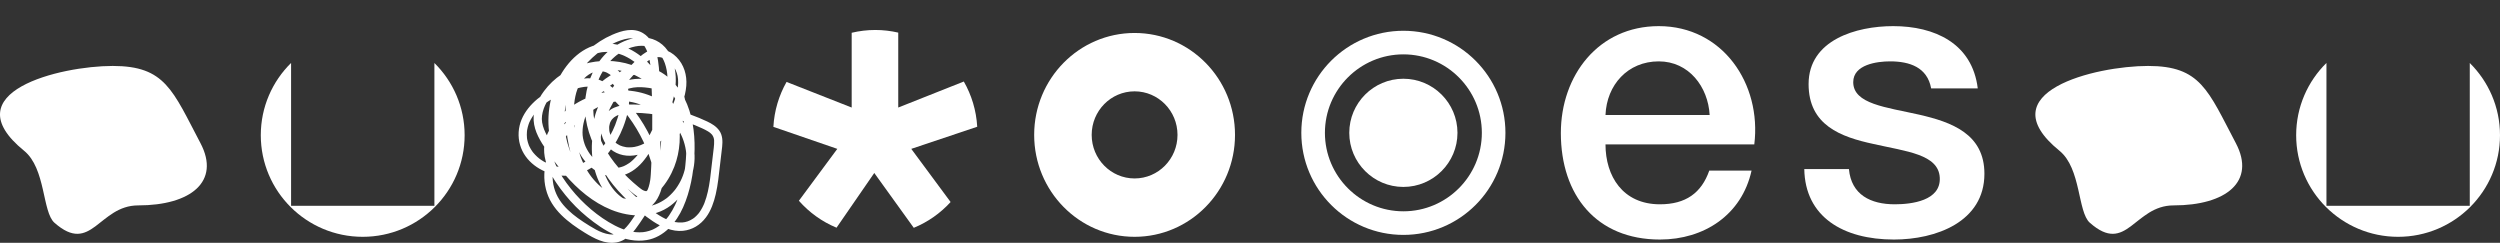
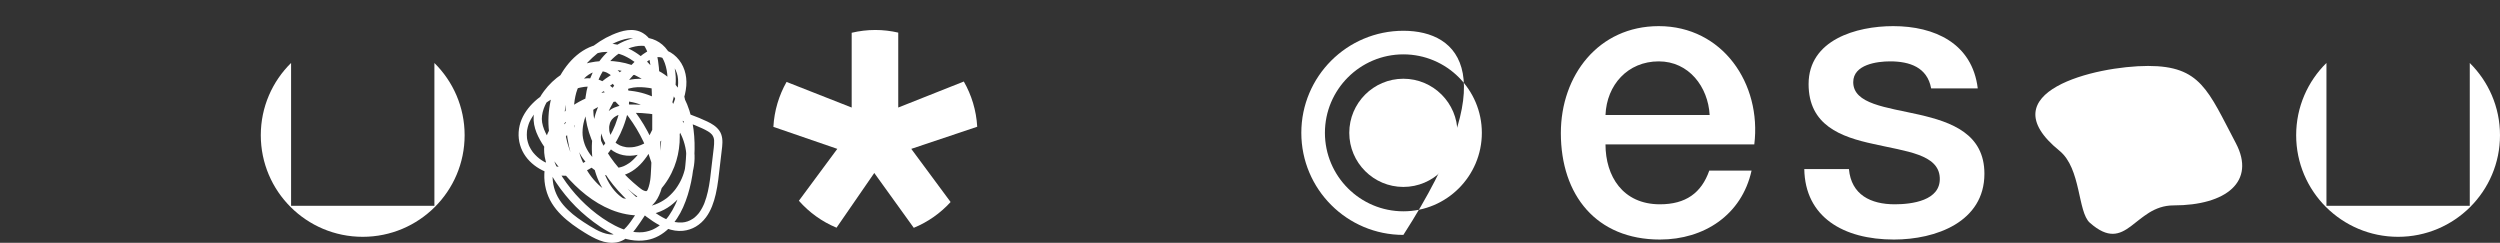
<svg xmlns="http://www.w3.org/2000/svg" width="834" height="81" viewBox="0 0 834 81" fill="none">
  <rect x="0" y="0" width="834" height="81" fill="#333333" stroke="none" />
  <path d="M535.594 48.167C535.594 58.749 541.342 68.154 553.751 68.154C562.372 68.154 567.597 64.366 570.212 56.919H584.318C581.054 71.681 568.513 79.91 553.751 79.91C532.589 79.91 520.7 65.151 520.7 44.378C520.7 25.176 533.241 8.717 553.36 8.717C574.652 8.717 587.716 27.919 585.234 48.167H535.594ZM570.341 38.37C569.819 28.965 563.417 20.473 553.36 20.473C543.04 20.473 535.985 28.311 535.594 38.37H570.341Z" fill="white" />
  <path d="M616.802 56.398C617.585 65.019 624.117 68.154 632.084 68.154C637.704 68.154 647.5 66.978 647.109 59.271C646.715 51.433 635.873 50.52 625.031 48.038C614.058 45.685 603.345 41.768 603.345 28.05C603.345 13.288 619.284 8.717 631.562 8.717C645.41 8.717 657.951 14.465 659.779 29.487H644.234C642.929 22.431 637.05 20.472 630.517 20.472C626.208 20.472 618.238 21.517 618.238 27.396C618.238 34.712 629.212 35.757 640.185 38.239C651.027 40.722 662 44.64 662 57.964C662 74.033 645.802 79.91 631.824 79.91C614.841 79.91 602.171 72.335 601.909 56.398H616.802Z" fill="white" />
-   <path d="M468.169 10.266C449.366 10.266 434.121 25.511 434.121 44.314C434.121 63.117 449.366 78.363 468.169 78.363C486.972 78.363 502.212 63.117 502.212 44.314C502.212 25.511 486.972 10.266 468.169 10.266ZM468.172 70.492C453.735 70.492 441.993 58.751 441.993 44.314C441.993 29.878 453.735 18.136 468.172 18.136C482.603 18.136 494.344 29.878 494.344 44.314C494.344 58.751 482.603 70.492 468.172 70.492Z" fill="white" />
+   <path d="M468.169 10.266C449.366 10.266 434.121 25.511 434.121 44.314C434.121 63.117 449.366 78.363 468.169 78.363C502.212 25.511 486.972 10.266 468.169 10.266ZM468.172 70.492C453.735 70.492 441.993 58.751 441.993 44.314C441.993 29.878 453.735 18.136 468.172 18.136C482.603 18.136 494.344 29.878 494.344 44.314C494.344 58.751 482.603 70.492 468.172 70.492Z" fill="white" />
  <path d="M486.214 44.313C486.214 54.268 478.109 62.361 468.166 62.361C458.212 62.361 450.118 54.268 450.118 44.313C450.118 34.359 458.212 26.266 468.166 26.266C478.109 26.266 486.214 34.359 486.214 44.313Z" fill="white" />
-   <path d="M46.114 68.519C32.962 68.519 30.499 85.196 18.171 74.314C14.062 70.687 15.31 56.203 8.028 50.288C-16.057 30.719 20.066 22 37.601 22C55.138 22 57.572 30.117 66.875 47.753C73.624 60.549 63.65 68.519 46.114 68.519Z" fill="white" />
  <path d="M203.941 24.956C198.559 28.292 193.778 33.429 192.149 39.751C191.358 42.823 191.346 46.113 192.471 49.101C193.593 52.083 195.531 54.666 198.094 56.522C200.572 58.317 203.614 59.171 206.637 58.719C209.675 58.264 212.346 56.37 214.33 54.064C216.379 51.683 217.888 48.898 219.288 46.091C221.019 42.623 222.709 39.102 223.91 35.402C225.073 31.816 225.762 27.961 225.298 24.186C224.877 20.763 223.639 17.171 220.951 14.894C215.594 10.354 207.764 12.839 203.01 17.045C198.609 20.938 196.074 26.669 195.332 32.472C194.522 38.809 196.243 45.198 199.307 50.706C200.93 53.623 202.942 56.324 205.171 58.79C206.273 60.008 207.436 61.171 208.647 62.277C209.912 63.433 211.224 64.635 212.654 65.577C213.968 66.443 215.678 66.902 217.191 66.302C218.399 65.823 219.325 64.884 219.899 63.709C221.07 61.31 221.182 58.375 220.576 55.8C219.005 49.129 215.959 42.744 211.871 37.291C209.796 34.523 207.481 31.895 204.849 29.659C203.426 28.449 201.906 27.4 200.159 26.735C198.288 26.024 196.281 25.984 194.324 26.262C191.08 26.724 187.858 27.936 184.926 29.394C182.264 30.717 179.722 32.416 177.621 34.55C175.62 36.583 173.988 39.103 173.336 41.926C172.677 44.779 172.986 47.756 174.279 50.377C176.749 55.382 182.364 58.319 187.724 58.609C193.777 58.936 199.411 55.416 203.125 50.777C205.143 48.257 206.704 45.446 207.88 42.43C209.2 39.046 210.146 35.26 209.825 31.6C209.517 28.093 208.029 24.849 205.232 22.695C202.523 20.609 199.02 20.441 196 21.91C192.887 23.425 190.778 26.423 189.729 29.689C188.609 33.177 188.581 36.989 188.754 40.618C189.101 47.891 190.862 55.261 195.406 61.049C197.365 63.544 199.848 65.694 202.65 67.153C205.567 68.672 208.971 69.602 212.257 69.143C213.996 68.901 215.657 68.177 216.905 66.9C218.017 65.761 218.732 64.284 219.166 62.756C219.6 61.227 219.769 59.619 219.873 58.036C220.004 56.057 220.08 54.073 220.152 52.091C220.455 43.861 220.431 35.62 220.079 27.393C219.942 24.195 219.859 20.941 219.007 17.837C218.276 15.178 216.924 12.497 214.505 11.05C211.234 9.093 207.422 10.218 204.179 11.624C201.377 12.84 198.799 14.523 196.483 16.529C191.861 20.534 188.384 25.953 186.669 31.872C184.918 37.919 185.172 44.454 187.234 50.389C189.335 56.434 193.134 61.778 198.205 65.61C200.873 67.626 204 69.32 207.324 69.818C209.11 70.085 210.96 70.061 212.682 69.449C214.409 68.835 215.895 67.743 217.137 66.39C219.427 63.895 221.271 60.822 222.629 57.714C223.995 54.59 224.936 51.253 225.001 47.816C225.062 44.531 224.245 41.17 222.419 38.431C220.756 35.937 218.386 33.972 215.684 32.737C212.927 31.477 209.905 30.843 206.878 30.953C203.67 31.07 200.546 32.023 197.705 33.517C191.923 36.556 187.159 41.921 184.307 47.82C182.772 50.996 181.729 54.443 181.591 57.995C181.458 61.442 182.3 64.89 184.109 67.82C185.871 70.675 188.353 72.945 191.017 74.913C192.327 75.881 193.692 76.77 195.075 77.627C196.673 78.616 198.308 79.541 200.066 80.209C201.848 80.888 203.749 81.19 205.638 80.875C207.408 80.581 208.984 79.603 210.274 78.37C211.532 77.168 212.542 75.71 213.526 74.278C214.547 72.793 215.522 71.276 216.45 69.73C220.192 63.498 223.184 56.784 225.348 49.823C226.422 46.371 227.289 42.852 227.939 39.292C228.266 37.499 228.732 35.573 228.579 33.742C228.417 31.808 227.529 30.222 225.928 29.151C224.625 28.279 223.053 27.877 221.551 27.524C219.58 27.061 217.602 26.631 215.588 26.408C212.238 26.036 208.801 26.47 205.87 28.241C201.054 31.151 198.43 36.676 197.774 42.167C197.024 48.445 199.401 54.575 202.985 59.6C204.968 62.379 207.275 64.893 209.753 67.222C212.273 69.591 214.924 71.922 217.81 73.821C220.731 75.742 224.255 77.353 227.817 77.001C230.966 76.691 233.609 75.057 235.505 72.523C237.183 70.281 238.138 67.51 238.769 64.794C239.521 61.558 239.817 58.228 240.207 54.932C240.443 52.931 240.702 50.931 240.913 48.927C241.104 47.115 241.058 45.128 239.968 43.588C238.949 42.15 237.47 41.264 235.915 40.529C234.156 39.697 232.356 38.947 230.527 38.289C226.976 37.013 223.303 36.089 219.576 35.535C217.65 35.249 215.715 35.042 213.77 34.942C212.075 34.855 210.355 34.798 208.664 34.986C207.001 35.17 205.332 35.545 203.89 36.445C202.53 37.294 201.51 38.512 200.93 40.019C199.944 42.586 200.539 45.716 202.054 47.946C203.9 50.664 206.98 52.026 210.201 51.959C213.657 51.888 216.904 50.352 219.449 48.033C222.007 45.702 223.852 42.653 225.384 39.563C227.091 36.118 228.644 32.48 228.948 28.593C229.224 25.068 228.195 21.571 225.692 19.049C223.396 16.736 219.994 15.509 216.869 16.753C215.14 17.442 213.712 18.643 212.384 19.936C211.155 21.133 209.967 22.375 208.825 23.656C206.505 26.261 204.361 29.056 202.569 32.062C199.15 37.8 197.052 44.413 197.487 51.168C197.898 57.55 200.493 64.193 205.721 68.054C208.268 69.935 211.791 71.15 214.896 70.082C218.103 68.98 219.824 65.996 220.711 62.852C221.146 61.312 221.412 59.728 221.7 58.154C222.045 56.268 222.376 54.379 222.66 52.482C223.236 48.649 223.655 44.776 223.578 40.893C223.503 37.091 222.963 33.245 221.684 29.659C220.635 26.718 219.008 24.034 216.947 21.712C213.074 17.348 207.297 14.078 201.364 14.563C194.547 15.122 189.315 20.405 186.304 26.308C183.15 32.491 182.16 39.733 183.586 46.547C184.898 52.817 188.396 58.616 193.177 62.783C195.665 64.953 198.459 66.688 201.51 67.912C205.023 69.322 208.988 69.862 212.618 68.568C218.419 66.5 222.726 61.314 224.941 55.638C226.949 50.489 227.27 44.67 226.07 39.285C224.876 33.933 222.02 28.879 217.73 25.48C213.428 22.073 208.061 20.37 202.626 20.317C197.295 20.266 191.858 21.773 187.396 24.763C185.118 26.29 183.129 28.171 181.486 30.383C179.426 33.157 177.794 36.646 178.025 40.198C178.27 43.952 180.318 47.171 182.362 50.183C184.243 52.954 186.241 55.653 188.422 58.188C192.708 63.172 197.819 67.523 203.923 69.991C210.301 72.57 218.06 72.877 223.78 68.542C228.571 64.912 231.51 59.061 231.708 53.001C231.909 46.81 228.946 40.829 224.503 36.702C219.685 32.226 213.325 29.945 206.81 30.156C199.969 30.378 193.127 33.083 187.939 37.616C185.437 39.801 183.325 42.543 182.21 45.721C180.985 49.213 181.457 52.822 182.898 56.161C184.303 59.413 186.441 62.391 188.653 65.121C190.806 67.778 193.227 70.211 195.866 72.369C201.345 76.852 208.404 81.329 215.753 80.084C221.53 79.105 225.597 74.31 227.895 69.137C230.281 63.765 231.341 57.825 231.645 51.967C231.945 46.205 231.417 40.178 229.225 34.806C227.095 29.588 223.217 24.718 217.803 22.842C213.216 21.253 207.01 21.932 204.563 26.743C204.221 27.415 204.392 28.263 205.058 28.659C205.676 29.026 206.603 28.831 206.946 28.157C207.075 27.903 207.214 27.656 207.372 27.42C207.415 27.355 207.62 27.079 207.541 27.177C207.434 27.312 207.591 27.121 207.618 27.091C207.669 27.033 207.719 26.973 207.771 26.916C207.954 26.716 208.149 26.533 208.352 26.354C208.603 26.133 208.281 26.387 208.477 26.252C208.619 26.154 208.758 26.054 208.905 25.963C209.133 25.82 209.368 25.69 209.611 25.573C209.676 25.54 210.036 25.392 209.758 25.501C209.903 25.443 210.049 25.387 210.197 25.336C210.743 25.149 211.306 25.018 211.876 24.931C212.038 24.907 211.829 24.938 211.81 24.94C211.891 24.931 211.972 24.922 212.052 24.914C212.195 24.9 212.338 24.889 212.48 24.881C212.79 24.862 213.099 24.857 213.409 24.863C213.701 24.869 213.993 24.885 214.285 24.912C214.431 24.925 214.577 24.942 214.723 24.959C214.943 24.986 214.513 24.925 214.732 24.962C214.836 24.98 214.94 24.995 215.044 25.014C215.648 25.122 216.245 25.272 216.829 25.462C217.11 25.554 217.387 25.656 217.662 25.764C217.721 25.787 217.779 25.811 217.837 25.836C217.785 25.814 217.611 25.731 217.854 25.846C218.005 25.917 218.158 25.986 218.307 26.062C218.859 26.338 219.384 26.661 219.893 27.011C220.15 27.187 220.402 27.371 220.651 27.56C220.777 27.655 220.657 27.562 220.634 27.544C220.704 27.599 220.772 27.655 220.841 27.71C220.977 27.821 221.112 27.935 221.245 28.049C222.215 28.886 223.095 29.825 223.883 30.839C223.981 30.964 223.88 30.834 223.864 30.813C223.916 30.882 223.967 30.952 224.019 31.022C224.108 31.144 224.195 31.267 224.282 31.392C224.468 31.658 224.647 31.929 224.821 32.205C225.157 32.738 225.471 33.287 225.762 33.848C226.055 34.414 226.325 34.992 226.575 35.578C226.482 35.361 226.639 35.737 226.663 35.797C226.721 35.941 226.777 36.086 226.832 36.232C226.958 36.566 227.078 36.903 227.192 37.241C227.61 38.489 227.943 39.766 228.205 41.056C228.338 41.712 228.453 42.373 228.55 43.036C228.574 43.197 228.597 43.358 228.619 43.52C228.586 43.273 228.641 43.706 228.649 43.772C228.69 44.12 228.727 44.469 228.76 44.819C229.018 47.569 229.015 50.343 228.816 53.098C228.766 53.777 228.705 54.456 228.632 55.133C228.597 55.458 228.56 55.783 228.519 56.107C228.508 56.2 228.496 56.292 228.484 56.384C228.492 56.322 228.518 56.14 228.478 56.426C228.453 56.609 228.427 56.793 228.401 56.976C228.209 58.289 227.976 59.596 227.686 60.89C227.39 62.21 227.037 63.516 226.618 64.801C226.4 65.466 226.165 66.125 225.909 66.776C225.849 66.927 225.789 67.078 225.727 67.228C225.666 67.378 225.721 67.242 225.733 67.215C225.696 67.3 225.66 67.385 225.624 67.47C225.486 67.787 225.343 68.101 225.195 68.413C224.634 69.593 223.992 70.737 223.249 71.81C223.162 71.937 223.073 72.063 222.982 72.187C222.931 72.258 222.878 72.329 222.826 72.399C222.842 72.378 222.94 72.251 222.844 72.377C222.644 72.635 222.439 72.887 222.226 73.133C221.806 73.62 221.36 74.083 220.886 74.515C220.667 74.715 220.441 74.906 220.212 75.093C220.202 75.101 220.037 75.229 220.153 75.14C220.28 75.043 220.069 75.202 220.041 75.222C219.905 75.321 219.768 75.42 219.629 75.515C219.124 75.861 218.596 76.171 218.048 76.44C217.915 76.506 217.78 76.567 217.644 76.629C217.444 76.721 217.827 76.557 217.621 76.639C217.562 76.663 217.503 76.687 217.443 76.711C217.141 76.829 216.836 76.935 216.526 77.029C215.86 77.231 215.156 77.386 214.534 77.448C211.263 77.77 208.067 76.758 205.147 75.256C202.291 73.787 199.586 71.894 197.183 69.862C194.726 67.784 192.467 65.465 190.449 62.948C188.501 60.52 186.538 57.706 185.281 54.747C184.055 51.859 183.895 49 185.002 46.109C185.089 45.883 185.045 45.985 185.123 45.811C185.196 45.648 185.27 45.486 185.348 45.326C185.516 44.981 185.696 44.642 185.889 44.311C186.221 43.738 186.708 43.013 187.023 42.605C187.97 41.383 189.069 40.281 190.247 39.29C194.829 35.44 201.085 33.088 207.052 32.95C210.111 32.88 212.968 33.325 215.863 34.451C216.02 34.512 216.176 34.575 216.331 34.639C216.553 34.731 216.18 34.572 216.399 34.668C216.465 34.697 216.531 34.726 216.597 34.756C216.926 34.904 217.251 35.06 217.573 35.224C218.195 35.54 218.803 35.886 219.394 36.258C220.658 37.055 221.541 37.737 222.605 38.731C224.675 40.667 226.2 42.718 227.401 45.348C227.565 45.707 227.611 45.818 227.71 46.073C227.841 46.408 227.963 46.747 228.075 47.089C228.292 47.752 228.475 48.427 228.619 49.111C228.689 49.442 228.75 49.776 228.802 50.11C228.817 50.204 228.831 50.298 228.844 50.392C228.84 50.363 228.819 50.198 228.838 50.365C228.86 50.549 228.879 50.733 228.894 50.918C228.953 51.61 228.971 52.306 228.948 53.001C228.867 55.477 228.159 58.169 227.038 60.377C226.735 60.974 226.401 61.555 226.038 62.116C225.864 62.387 225.682 62.652 225.494 62.913C225.457 62.964 225.22 63.281 225.339 63.126C225.228 63.271 225.113 63.414 224.997 63.555C224.577 64.066 224.129 64.554 223.654 65.014C223.426 65.235 223.192 65.45 222.952 65.658C222.832 65.762 222.711 65.864 222.588 65.965C222.518 66.022 222.448 66.08 222.377 66.135C222.492 66.045 222.394 66.121 222.333 66.165C219.922 67.928 217.452 68.878 214.419 69.064C211.093 69.267 207.818 68.559 204.728 67.32C204.166 67.094 203.543 66.811 202.89 66.485C202.227 66.155 201.577 65.8 200.939 65.422C199.678 64.677 198.368 63.777 197.27 62.921C194.956 61.12 192.721 58.894 190.737 56.628C188.704 54.306 186.984 52.021 185.235 49.486C183.406 46.835 181.402 44.072 180.856 40.849C180.602 39.356 180.854 37.771 181.381 36.266C181.869 34.869 182.661 33.501 183.533 32.26C183.619 32.139 183.706 32.019 183.793 31.899C183.814 31.87 183.973 31.658 183.876 31.786C183.787 31.903 183.915 31.736 183.922 31.726C184.119 31.478 184.317 31.231 184.522 30.991C184.918 30.527 185.333 30.08 185.766 29.653C186.213 29.211 186.679 28.789 187.161 28.388C187.273 28.295 187.387 28.203 187.501 28.111C187.624 28.012 187.487 28.12 187.468 28.135C187.534 28.084 187.6 28.033 187.667 27.983C187.916 27.793 188.17 27.608 188.427 27.429C189.44 26.722 190.508 26.097 191.616 25.555C191.879 25.426 192.145 25.301 192.413 25.182C192.484 25.15 192.758 25.033 192.545 25.122C192.719 25.049 192.894 24.978 193.069 24.908C193.636 24.683 194.21 24.479 194.79 24.295C195.954 23.927 197.143 23.64 198.345 23.437C198.491 23.412 198.636 23.389 198.781 23.367C198.863 23.355 199.24 23.304 198.978 23.337C199.311 23.295 199.646 23.257 199.981 23.227C200.588 23.171 201.198 23.136 201.807 23.123C203.023 23.097 204.241 23.154 205.449 23.301C205.532 23.311 205.906 23.364 205.642 23.325C205.787 23.346 205.932 23.368 206.076 23.391C206.386 23.441 206.694 23.497 207.001 23.559C207.615 23.683 208.224 23.83 208.826 24.001C209.407 24.166 209.982 24.354 210.548 24.564C210.822 24.666 211.092 24.774 211.362 24.884C211.51 24.945 211.342 24.874 211.32 24.865C211.397 24.898 211.473 24.932 211.549 24.966C211.701 25.034 211.853 25.103 212.003 25.174C213.098 25.693 214.152 26.302 215.145 27C215.386 27.17 215.623 27.345 215.858 27.524C216.072 27.686 215.922 27.575 215.878 27.539C215.927 27.579 215.977 27.619 216.026 27.659C216.173 27.78 216.32 27.902 216.465 28.026C216.939 28.434 217.393 28.864 217.829 29.313C218.261 29.76 218.674 30.227 219.066 30.711C219.16 30.827 219.253 30.945 219.345 31.063C219.443 31.188 219.34 31.055 219.325 31.034C219.376 31.103 219.427 31.172 219.478 31.241C219.668 31.499 219.852 31.762 220.031 32.029C220.734 33.078 221.348 34.188 221.873 35.339C221.935 35.476 221.996 35.614 222.056 35.752C222.082 35.811 222.107 35.87 222.132 35.929C222.11 35.876 222.04 35.698 222.141 35.953C222.261 36.252 222.378 36.553 222.488 36.857C222.701 37.446 222.892 38.042 223.061 38.645C223.23 39.249 223.378 39.86 223.504 40.474C223.565 40.772 223.621 41.071 223.672 41.37C223.698 41.52 223.722 41.669 223.745 41.82C223.755 41.887 223.822 42.37 223.786 42.093C223.951 43.365 224.024 44.65 224.009 45.933C224.002 46.563 223.973 47.194 223.922 47.823C223.898 48.126 223.868 48.429 223.834 48.731C223.824 48.818 223.813 48.904 223.803 48.99C223.801 49.007 223.772 49.221 223.794 49.062C223.817 48.889 223.78 49.16 223.774 49.199C223.761 49.284 223.748 49.37 223.735 49.456C223.539 50.718 223.253 51.966 222.876 53.185C222.691 53.782 222.485 54.372 222.256 54.953C222.23 55.021 222.078 55.392 222.177 55.156C222.119 55.295 222.059 55.432 221.998 55.57C221.868 55.864 221.732 56.156 221.589 56.445C221.041 57.56 220.404 58.632 219.681 59.641C219.581 59.78 219.48 59.918 219.377 60.055C219.511 59.878 219.322 60.124 219.279 60.179C219.066 60.448 218.847 60.713 218.621 60.971C218.21 61.442 217.778 61.895 217.327 62.327C216.217 63.389 215.079 64.262 213.726 65.017C212.427 65.742 210.976 66.294 209.471 66.452C207.767 66.632 206.123 66.426 204.483 65.973C201.565 65.168 198.836 63.68 196.416 61.856C195.985 61.531 195.42 61.065 194.904 60.605C194.345 60.108 193.805 59.588 193.286 59.047C192.784 58.525 192.301 57.984 191.839 57.425C191.354 56.839 191.091 56.496 190.644 55.858C189.811 54.67 189.065 53.418 188.418 52.115C187.755 50.778 187.311 49.668 186.86 48.19C185.038 42.228 185.382 35.831 187.658 29.991C188.175 28.666 188.923 27.179 189.72 25.873C190.54 24.53 191.34 23.434 192.384 22.289C194.371 20.109 196.734 18.404 199.544 17.681C199.85 17.602 200.159 17.535 200.47 17.479C200.558 17.463 200.647 17.449 200.735 17.434C200.746 17.432 200.965 17.399 200.817 17.42C200.655 17.443 200.93 17.407 200.966 17.403C201.054 17.393 201.143 17.384 201.232 17.376C201.872 17.317 202.516 17.304 203.158 17.337C203.468 17.353 203.777 17.382 204.085 17.415C204.364 17.444 204.174 17.425 204.114 17.416C204.202 17.429 204.29 17.442 204.378 17.457C204.553 17.485 204.728 17.517 204.903 17.552C205.54 17.679 206.168 17.847 206.785 18.051C207.085 18.15 207.383 18.258 207.678 18.374C207.733 18.396 208.124 18.556 207.916 18.467C208.084 18.539 208.25 18.615 208.416 18.693C209.021 18.977 209.611 19.294 210.184 19.64C210.764 19.991 211.326 20.37 211.871 20.776C212.213 21.032 212.185 21.01 212.536 21.303C212.81 21.531 213.078 21.766 213.34 22.007C213.849 22.475 214.338 22.966 214.804 23.479C215.03 23.727 215.25 23.979 215.465 24.237C215.572 24.366 215.678 24.496 215.783 24.627C215.843 24.702 215.902 24.778 215.961 24.853C215.993 24.893 216.095 25.028 216.007 24.913C216.854 26.039 217.598 27.247 218.221 28.514C218.368 28.813 218.507 29.114 218.64 29.419C218.669 29.484 218.697 29.549 218.725 29.615C218.7 29.558 218.645 29.412 218.748 29.675C218.817 29.851 218.886 30.026 218.951 30.204C219.246 31.006 219.499 31.824 219.72 32.65C220.168 34.321 220.473 36.025 220.637 37.715C221.326 44.819 220.064 51.906 218.772 58.859C218.506 60.287 218.216 61.717 217.744 63.092C217.366 64.193 216.747 65.412 215.928 66.237C215.814 66.352 215.696 66.462 215.574 66.567C215.522 66.613 215.47 66.659 215.415 66.702C215.569 66.579 215.384 66.721 215.361 66.736C215.058 66.937 214.757 67.126 214.428 67.281C214.213 67.382 214.584 67.225 214.362 67.308C214.296 67.333 214.23 67.359 214.162 67.382C214.007 67.435 213.848 67.482 213.689 67.523C213.529 67.563 213.369 67.596 213.208 67.625C213.17 67.632 212.939 67.654 213.157 67.633C213.063 67.642 212.97 67.651 212.876 67.657C212.546 67.677 212.215 67.674 211.885 67.649C211.79 67.642 211.695 67.633 211.6 67.623C211.663 67.63 211.826 67.663 211.539 67.614C211.349 67.58 211.158 67.544 210.969 67.499C210.292 67.341 209.623 67.098 209.131 66.86C206.552 65.611 204.659 63.53 203.221 61.117C202.856 60.503 202.522 59.869 202.221 59.22C201.934 58.602 201.754 58.154 201.5 57.419C201.029 56.049 200.685 54.634 200.461 53.201C200.452 53.139 200.383 52.658 200.405 52.825C200.385 52.676 200.368 52.525 200.351 52.375C200.307 51.974 200.273 51.571 200.246 51.168C200.199 50.435 200.181 49.701 200.192 48.967C200.202 48.232 200.242 47.498 200.309 46.766C200.326 46.59 200.344 46.413 200.363 46.237C200.37 46.179 200.419 45.76 200.397 45.931C200.446 45.555 200.506 45.18 200.572 44.807C201.115 41.723 202.152 38.81 203.521 36.083C204.946 33.243 206.743 30.532 208.679 28.116C210.696 25.598 212.9 23.13 215.317 21C215.888 20.496 216.431 20.085 217.12 19.704C217.456 19.517 217.654 19.423 217.988 19.311C218.163 19.252 218.341 19.199 218.52 19.156C218.612 19.134 218.704 19.117 218.797 19.097C218.88 19.078 218.996 19.064 218.844 19.083C219.162 19.044 219.485 19.036 219.805 19.052C219.871 19.056 220.251 19.093 220.163 19.081C220.003 19.057 220.282 19.104 220.316 19.111C220.427 19.133 220.538 19.157 220.648 19.185C220.958 19.263 221.264 19.363 221.559 19.486C221.376 19.41 221.684 19.548 221.735 19.573C221.922 19.667 222.106 19.768 222.286 19.876C223.333 20.506 224.279 21.481 224.926 22.526C225.665 23.72 226.083 24.956 226.196 26.436C226.457 29.855 225.3 33.194 223.893 36.278C222.575 39.165 221.051 42.132 219.029 44.474C217.018 46.803 214.634 48.452 211.652 49.016C211.232 49.095 211.232 49.095 210.807 49.128C210.429 49.158 210.05 49.167 209.672 49.156C209.496 49.15 209.32 49.14 209.145 49.126C209.046 49.117 208.945 49.107 208.846 49.095C208.879 49.099 209.003 49.119 208.841 49.094C208.47 49.036 208.104 48.954 207.744 48.849C207.026 48.64 206.598 48.454 205.949 48.031C205.829 47.952 205.712 47.868 205.596 47.783C205.469 47.688 205.615 47.796 205.633 47.811C205.569 47.758 205.506 47.705 205.445 47.65C205.213 47.444 204.995 47.223 204.791 46.989C204.695 46.88 204.602 46.769 204.514 46.653C204.663 46.849 204.443 46.542 204.402 46.481C204.228 46.221 204.07 45.95 203.927 45.672C203.86 45.542 203.8 45.409 203.738 45.277C203.644 45.079 203.81 45.469 203.731 45.265C203.708 45.207 203.685 45.148 203.664 45.09C203.556 44.797 203.465 44.499 203.391 44.196C203.356 44.055 203.325 43.913 203.298 43.771C203.283 43.69 203.27 43.609 203.256 43.527C203.26 43.547 203.282 43.76 203.264 43.594C203.23 43.29 203.211 42.985 203.214 42.678C203.215 42.517 203.222 42.355 203.234 42.194C203.243 42.084 203.279 41.836 203.239 42.087C203.29 41.772 203.357 41.461 203.453 41.156C203.471 41.096 203.598 40.738 203.545 40.876C203.492 41.011 203.649 40.655 203.672 40.609C203.735 40.485 203.803 40.363 203.876 40.244C203.907 40.193 203.939 40.142 203.972 40.092C203.99 40.064 204.18 39.798 204.074 39.938C203.981 40.062 204.105 39.902 204.117 39.889C204.172 39.828 204.223 39.764 204.278 39.704C204.39 39.582 204.508 39.465 204.629 39.353C204.669 39.317 204.996 39.047 204.86 39.15C205.015 39.033 205.179 38.926 205.344 38.825C205.49 38.736 205.638 38.654 205.789 38.577C205.84 38.551 206.201 38.382 206.057 38.443C206.396 38.299 206.751 38.188 207.106 38.091C207.444 37.999 207.786 37.925 208.13 37.864C208.188 37.854 208.594 37.793 208.438 37.813C208.638 37.787 208.841 37.767 209.043 37.749C212.332 37.459 215.785 37.771 219.023 38.263C222.538 38.797 226.004 39.66 229.363 40.837C231.002 41.411 232.615 42.059 234.191 42.792C234.886 43.115 235.58 43.446 236.232 43.853C236.384 43.948 236.533 44.046 236.679 44.15C236.864 44.281 236.805 44.23 236.939 44.35C237.07 44.467 237.199 44.585 237.322 44.711C237.374 44.765 237.423 44.822 237.475 44.875C237.775 45.188 237.44 44.804 237.585 45.002C237.986 45.549 238.205 46.227 238.23 46.803C238.266 47.659 238.205 48.5 238.107 49.35C237.888 51.244 237.659 53.137 237.435 55.031C237.323 55.982 237.211 56.934 237.098 57.886C237.048 58.312 236.998 58.739 236.947 59.166C236.928 59.32 236.909 59.475 236.889 59.629C236.878 59.718 236.867 59.806 236.855 59.895C236.875 59.745 236.866 59.816 236.851 59.923C236.663 61.263 236.44 62.597 236.14 63.915C235.846 65.201 235.483 66.474 235.005 67.703C234.981 67.762 234.829 68.136 234.919 67.923C234.859 68.065 234.797 68.206 234.733 68.346C234.598 68.644 234.456 68.938 234.304 69.226C234.008 69.791 233.678 70.339 233.308 70.857C233.272 70.908 233.234 70.959 233.198 71.009C233.07 71.186 233.322 70.855 233.186 71.024C233.095 71.137 233.005 71.25 232.911 71.361C232.71 71.596 232.5 71.822 232.28 72.038C232.075 72.24 231.861 72.43 231.641 72.614C231.52 72.715 231.661 72.6 231.679 72.586C231.614 72.636 231.548 72.685 231.482 72.733C231.349 72.83 231.213 72.924 231.074 73.013C229.974 73.723 228.868 74.129 227.578 74.221C224.469 74.446 221.532 72.975 218.913 71.209C216.299 69.447 213.897 67.312 211.586 65.13C209.354 63.023 207.145 60.665 205.414 58.251C203.619 55.745 202.155 53.055 201.267 50.192C201.054 49.506 200.867 48.81 200.723 48.106C200.662 47.809 200.609 47.512 200.563 47.213C200.55 47.132 200.5 46.735 200.532 47.005C200.512 46.833 200.492 46.66 200.476 46.487C200.353 45.204 200.359 43.908 200.484 42.625C200.499 42.472 200.517 42.32 200.533 42.167C200.535 42.152 200.563 41.937 200.542 42.093C200.519 42.264 200.557 41.992 200.563 41.953C200.612 41.629 200.667 41.306 200.73 40.983C200.853 40.363 201.003 39.748 201.183 39.142C201.361 38.539 201.57 37.948 201.801 37.364C201.817 37.322 201.906 37.118 201.81 37.341C201.835 37.282 201.86 37.223 201.887 37.164C201.948 37.027 202.009 36.891 202.072 36.755C202.216 36.446 202.369 36.141 202.531 35.841C202.821 35.302 203.139 34.779 203.484 34.275C203.567 34.154 203.651 34.035 203.737 33.916C203.774 33.866 203.811 33.815 203.848 33.765C203.977 33.59 203.725 33.92 203.86 33.751C204.053 33.508 204.25 33.267 204.456 33.035C204.851 32.589 205.273 32.168 205.72 31.776C205.828 31.682 205.938 31.592 206.047 31.499C206.084 31.468 206.252 31.335 206.054 31.489C206.103 31.451 206.151 31.415 206.2 31.378C206.446 31.196 206.695 31.019 206.952 30.853C207.468 30.52 208.008 30.234 208.565 29.976C208.803 29.865 208.445 30.016 208.691 29.924C208.846 29.866 208.999 29.804 209.156 29.749C209.452 29.644 209.752 29.552 210.056 29.471C211.708 29.033 213.425 29.007 215.118 29.161C216.918 29.325 218.691 29.729 220.449 30.139C221.17 30.306 221.892 30.473 222.6 30.692C222.921 30.792 223.241 30.902 223.553 31.03C223.701 31.091 223.581 31.043 223.552 31.03C223.638 31.069 223.724 31.109 223.809 31.151C223.976 31.234 224.141 31.323 224.301 31.42C224.439 31.503 224.574 31.592 224.705 31.687C224.833 31.78 224.72 31.697 224.697 31.678C224.767 31.736 224.835 31.797 224.902 31.859C225.018 31.968 225.127 32.084 225.232 32.204C225.335 32.322 225.247 32.216 225.229 32.19C225.298 32.283 225.36 32.383 225.419 32.482C225.778 33.088 225.85 33.695 225.842 34.429C225.824 36.036 225.446 37.688 225.133 39.321C224.491 42.675 223.655 45.99 222.636 49.246C220.618 55.688 217.89 61.828 214.469 67.642C213.598 69.121 212.685 70.574 211.731 71.999C210.842 73.326 210.02 74.564 208.988 75.704C207.991 76.805 206.934 77.665 205.567 78.032C204.083 78.431 202.548 78.141 201.047 77.6C199.507 77.045 198.066 76.193 196.667 75.331C195.35 74.52 194.048 73.68 192.792 72.774C190.518 71.132 188.176 69.032 186.656 66.666C185 64.09 184.264 61.288 184.343 58.237C184.419 55.268 185.304 52.159 186.582 49.459C187.923 46.623 189.642 44.094 191.668 41.842C193.711 39.57 195.865 37.744 198.493 36.264C199.821 35.517 200.919 35.027 202.351 34.574C203.076 34.345 203.814 34.154 204.56 34.01C204.718 33.979 204.877 33.95 205.037 33.924C205.102 33.913 205.512 33.855 205.287 33.884C205.631 33.84 205.977 33.806 206.323 33.783C206.994 33.737 207.667 33.73 208.339 33.76C208.664 33.774 208.988 33.798 209.312 33.829C209.473 33.845 209.635 33.864 209.796 33.884C210.031 33.913 209.61 33.855 209.844 33.891C209.936 33.904 210.027 33.918 210.119 33.934C211.467 34.155 212.786 34.53 214.051 35.048C214.053 35.049 214.262 35.139 214.141 35.086C214.005 35.026 214.264 35.143 214.291 35.155C214.438 35.222 214.583 35.291 214.727 35.362C215.036 35.514 215.34 35.675 215.638 35.846C216.213 36.175 216.763 36.543 217.295 36.939C217.321 36.957 217.501 37.1 217.34 36.971C217.393 37.014 217.446 37.057 217.499 37.1C217.622 37.201 217.743 37.304 217.863 37.41C218.119 37.635 218.368 37.869 218.607 38.112C218.831 38.339 219.048 38.574 219.256 38.816C219.36 38.937 219.46 39.061 219.562 39.185C219.736 39.396 219.636 39.276 219.599 39.227C219.654 39.299 219.708 39.374 219.762 39.448C221.465 41.812 222.225 44.53 222.244 47.351C222.255 48.955 222.093 50.216 221.746 51.731C221.418 53.168 220.901 54.755 220.376 56.001C219.179 58.842 217.523 61.692 215.57 63.975C214.584 65.128 213.428 66.191 212.1 66.692C210.732 67.209 209.246 67.313 207.894 67.092C204.841 66.592 202.134 65.098 199.656 63.236C199.231 62.916 198.68 62.465 198.163 62.007C197.628 61.533 197.111 61.038 196.612 60.526C196.112 60.014 195.631 59.483 195.169 58.935C194.66 58.331 194.341 57.923 193.926 57.345C193.087 56.179 192.329 54.953 191.657 53.68C190.958 52.355 190.469 51.251 189.994 49.925C189.5 48.546 189.102 47.131 188.807 45.695C188.738 45.354 188.674 45.012 188.616 44.669C188.587 44.498 188.559 44.326 188.533 44.154C188.522 44.082 188.456 43.598 188.48 43.788C188.389 43.074 188.326 42.356 188.288 41.636C188.212 40.174 188.247 38.705 188.398 37.248C188.416 37.078 188.436 36.909 188.456 36.74C188.476 36.574 188.458 36.718 188.454 36.75C188.466 36.653 188.48 36.557 188.494 36.461C188.547 36.099 188.607 35.739 188.674 35.381C188.803 34.688 188.957 34 189.136 33.319C189.873 30.517 190.869 28.196 192.37 25.704C193.833 23.272 195.458 21.262 197.574 19.285C198.085 18.806 198.613 18.346 199.155 17.905C199.423 17.687 199.461 17.657 199.788 17.411C200.076 17.195 200.369 16.983 200.666 16.777C201.832 15.967 203.056 15.243 204.328 14.617C204.63 14.468 204.934 14.325 205.241 14.188C205.587 14.033 205.615 14.022 206.042 13.854C206.809 13.551 207.59 13.278 208.388 13.073C209.198 12.864 209.982 12.748 210.821 12.782C211.204 12.797 211.516 12.848 211.884 12.948C212.024 12.986 212.163 13.029 212.3 13.077C212.377 13.104 212.454 13.133 212.53 13.162C212.734 13.239 212.253 13.016 212.589 13.188C212.835 13.314 213.079 13.441 213.312 13.592C213.411 13.657 213.505 13.726 213.602 13.793C213.815 13.941 213.641 13.824 213.6 13.79C213.674 13.852 213.749 13.915 213.821 13.981C214.026 14.164 214.219 14.36 214.4 14.566C214.492 14.67 214.58 14.777 214.667 14.885C214.501 14.679 214.754 15.007 214.807 15.086C215.144 15.58 215.431 16.108 215.679 16.652C215.71 16.72 215.861 17.084 215.766 16.846C215.822 16.985 215.876 17.126 215.928 17.268C216.04 17.575 216.143 17.886 216.236 18.2C216.427 18.84 216.582 19.492 216.71 20.148C216.77 20.456 216.824 20.767 216.872 21.078C216.893 21.211 216.912 21.344 216.931 21.478C216.972 21.76 216.943 21.565 216.935 21.505C216.95 21.616 216.963 21.727 216.976 21.838C217.155 23.383 217.209 24.941 217.28 26.494C217.636 34.287 217.698 42.094 217.466 49.892C217.409 51.825 217.333 53.757 217.24 55.688C217.199 56.544 217.16 57.4 217.099 58.255C217.075 58.597 217.046 58.939 217.012 59.281C216.992 59.477 216.97 59.673 216.945 59.869C216.97 59.675 216.9 60.174 216.891 60.228C216.78 60.924 216.631 61.614 216.423 62.287C216.212 62.97 216.096 63.276 215.697 63.946C215.615 64.084 215.528 64.219 215.437 64.352C215.397 64.408 215.359 64.465 215.317 64.52C215.441 64.355 215.299 64.538 215.279 64.561C215.046 64.822 214.811 65.071 214.547 65.3C214.222 65.582 213.486 65.972 212.934 66.144C212.142 66.389 211.632 66.453 210.806 66.466C210.433 66.472 210.06 66.459 209.689 66.43C209.244 66.395 209.115 66.377 208.75 66.314C208.043 66.193 207.343 66.024 206.657 65.811C205.994 65.605 205.325 65.35 204.843 65.128C202.153 63.888 200.024 62.191 198.082 59.948C197.577 59.365 197.245 58.942 196.846 58.377C196.424 57.779 196.027 57.161 195.66 56.526C194.829 55.088 194.152 53.604 193.606 52.054C192.471 48.837 191.859 45.481 191.606 42.126C191.355 38.805 191.257 35.294 191.947 32.098C192.287 30.524 192.785 29.081 193.629 27.732C194.313 26.639 195.355 25.561 196.427 24.872C197.067 24.46 197.53 24.232 198.146 24.03C198.468 23.925 198.796 23.84 199.129 23.778C199.199 23.765 199.271 23.752 199.342 23.741C199.278 23.751 199.122 23.759 199.406 23.737C199.599 23.722 199.792 23.708 199.985 23.706C200.155 23.703 200.326 23.707 200.495 23.718C200.553 23.722 200.996 23.772 200.783 23.74C201.132 23.793 201.479 23.88 201.815 23.989C201.971 24.04 202.126 24.096 202.279 24.157C202.085 24.079 202.476 24.253 202.526 24.278C202.841 24.437 203.146 24.619 203.437 24.819C204.426 25.498 205.29 26.527 205.928 27.704C206.292 28.373 206.434 28.711 206.652 29.459C206.885 30.255 207.031 31.061 207.087 31.877C207.317 35.226 206.425 38.593 205.219 41.685C204.982 42.293 204.769 42.783 204.441 43.474C204.13 44.126 203.798 44.767 203.442 45.395C203.076 46.043 202.685 46.677 202.269 47.294C202.077 47.581 201.878 47.864 201.675 48.143C201.609 48.233 201.434 48.468 201.429 48.474C201.499 48.383 201.35 48.574 201.357 48.566C201.281 48.662 201.205 48.759 201.128 48.854C199.313 51.108 197.374 52.835 194.884 54.155C194.589 54.312 194.29 54.46 193.986 54.6C193.921 54.63 193.855 54.659 193.79 54.688C193.572 54.786 193.944 54.625 193.724 54.717C193.547 54.791 193.368 54.862 193.189 54.929C192.557 55.167 191.911 55.373 191.255 55.527C190.968 55.594 190.678 55.652 190.388 55.699C190.305 55.713 190.221 55.726 190.138 55.738C190.16 55.734 190.355 55.71 190.191 55.729C190.024 55.749 189.856 55.767 189.688 55.781C189.077 55.832 188.463 55.842 187.851 55.815C187.554 55.801 187.258 55.778 186.963 55.747C186.904 55.741 186.411 55.674 186.698 55.718C186.53 55.692 186.362 55.665 186.195 55.635C185.588 55.525 184.988 55.378 184.398 55.198C184.114 55.111 183.832 55.016 183.553 54.913C183.414 54.861 183.275 54.808 183.137 54.753C183.058 54.721 182.979 54.689 182.901 54.657C183.032 54.712 182.979 54.692 182.881 54.646C182.325 54.388 181.78 54.114 181.253 53.799C181.001 53.648 180.753 53.49 180.51 53.325C180.389 53.242 180.27 53.158 180.151 53.072C180.083 53.023 180.017 52.973 179.95 52.923C179.744 52.775 180.004 52.971 179.884 52.874C179.417 52.499 178.972 52.097 178.556 51.663C178.358 51.456 178.166 51.242 177.982 51.022C177.89 50.913 177.801 50.801 177.712 50.688C177.614 50.564 177.73 50.711 177.743 50.729C177.683 50.647 177.623 50.564 177.564 50.481C177.226 49.999 176.923 49.492 176.662 48.963C176.599 48.836 176.54 48.707 176.481 48.577C176.464 48.541 176.365 48.304 176.43 48.464C176.491 48.611 176.415 48.422 176.409 48.404C176.298 48.096 176.187 47.789 176.098 47.474C176.019 47.196 175.952 46.914 175.896 46.63C175.872 46.508 175.853 46.384 175.831 46.261C175.782 45.989 175.821 46.202 175.828 46.259C175.815 46.154 175.804 46.049 175.795 45.944C175.736 45.296 175.734 44.641 175.785 43.993C175.797 43.838 175.813 43.683 175.831 43.529C175.851 43.362 175.829 43.548 175.826 43.574C175.839 43.487 175.852 43.4 175.867 43.313C175.923 42.991 175.992 42.671 176.075 42.354C176.151 42.06 176.239 41.77 176.338 41.483C176.387 41.34 176.442 41.199 176.493 41.056C176.508 41.015 176.592 40.807 176.5 41.03C176.533 40.95 176.568 40.87 176.603 40.791C176.869 40.194 177.181 39.618 177.53 39.066C177.694 38.806 177.867 38.55 178.047 38.3C178.083 38.25 178.277 37.99 178.149 38.156C178.272 37.997 178.398 37.84 178.526 37.686C178.946 37.18 179.393 36.699 179.863 36.24C180.344 35.772 180.847 35.328 181.368 34.906C181.389 34.889 181.614 34.71 181.503 34.797C181.405 34.874 181.588 34.732 181.586 34.734C181.717 34.634 181.848 34.535 181.981 34.437C182.266 34.227 182.556 34.022 182.85 33.824C184.019 33.034 185.247 32.335 186.512 31.717C187.741 31.116 188.739 30.704 190.112 30.232C191.655 29.701 193.262 29.208 194.874 28.989C196.461 28.773 198.153 28.902 199.554 29.483C201.009 30.086 202.261 31.06 203.406 32.082C205.731 34.156 207.934 36.593 209.733 39.033C213.532 44.19 216.268 49.941 217.817 56.145C217.892 56.446 217.966 56.748 218.023 57.053C218.048 57.188 218.069 57.325 218.091 57.461C218.043 57.157 218.104 57.588 218.113 57.686C218.169 58.279 218.181 58.875 218.15 59.469C218.143 59.613 218.133 59.757 218.12 59.901C218.116 59.95 218.071 60.357 218.091 60.202C218.112 60.045 218.053 60.434 218.042 60.496C218.014 60.653 217.983 60.81 217.947 60.965C217.887 61.231 217.815 61.494 217.73 61.752C217.683 61.895 217.631 62.037 217.576 62.177C217.682 61.901 217.543 62.243 217.493 62.343C217.382 62.565 217.251 62.768 217.122 62.977C216.994 63.185 217.289 62.803 217.063 63.053C216.975 63.151 216.889 63.248 216.794 63.338C216.69 63.437 216.519 63.542 216.744 63.396C216.652 63.456 216.563 63.521 216.467 63.576C216.338 63.65 216.16 63.706 216.414 63.62C216.292 63.661 216.171 63.7 216.048 63.736C215.985 63.755 215.918 63.757 215.856 63.776C215.87 63.772 216.127 63.764 215.974 63.759C215.854 63.755 215.731 63.774 215.609 63.771C215.537 63.77 215.465 63.765 215.393 63.76C215.429 63.763 215.587 63.795 215.4 63.759C215.227 63.726 214.978 63.661 214.848 63.61C214.189 63.35 213.546 62.815 212.99 62.362C208.245 58.49 204.13 53.96 201.279 48.533C199.885 45.881 198.881 43.145 198.297 40.112C198.227 39.75 198.164 39.387 198.109 39.022C198.098 38.953 198.037 38.511 198.068 38.751C198.045 38.569 198.024 38.386 198.005 38.204C197.935 37.517 197.895 36.828 197.883 36.138C197.872 35.468 197.888 34.798 197.931 34.13C197.952 33.807 197.978 33.484 198.011 33.162C198.028 33.001 198.047 32.84 198.065 32.679C198.066 32.671 198.095 32.444 198.076 32.589C198.055 32.749 198.104 32.394 198.109 32.363C198.306 31.036 198.607 29.725 199.009 28.447C199.216 27.789 199.45 27.139 199.71 26.5C199.629 26.697 199.788 26.319 199.811 26.265C199.876 26.118 199.941 25.972 200.008 25.827C200.151 25.516 200.301 25.208 200.458 24.904C200.759 24.319 201.084 23.747 201.434 23.19C201.602 22.922 201.776 22.659 201.955 22.399C202.044 22.269 202.135 22.14 202.227 22.013C202.267 21.958 202.307 21.904 202.346 21.85C202.598 21.502 202.264 21.953 202.415 21.757C203.217 20.716 204.119 19.752 205.111 18.894C205.228 18.793 205.347 18.693 205.466 18.594C205.515 18.555 205.828 18.309 205.655 18.442C205.918 18.24 206.187 18.044 206.461 17.857C206.993 17.494 207.544 17.161 208.113 16.86C208.389 16.714 208.669 16.576 208.953 16.445C209.035 16.408 209.116 16.371 209.198 16.335C209.172 16.347 209.031 16.405 209.179 16.344C209.345 16.275 209.513 16.208 209.681 16.145C210.41 15.869 211.16 15.649 211.922 15.493C214.712 14.923 217.707 15.423 219.714 17.552C220.609 18.502 221.366 19.869 221.793 21.086C222.332 22.626 222.605 24.186 222.67 25.792C222.81 29.29 221.984 32.684 220.799 35.971C219.62 39.241 218.08 42.376 216.508 45.467C215.853 46.756 215.168 48.032 214.407 49.26C213.609 50.546 212.928 51.507 211.947 52.568C211.478 53.075 210.977 53.542 210.451 53.988C210.453 53.986 210.274 54.131 210.371 54.054C210.482 53.966 210.254 54.142 210.232 54.158C210.101 54.256 209.968 54.351 209.833 54.443C209.544 54.641 209.246 54.825 208.94 54.995C208.717 55.119 208.277 55.338 208.16 55.389C208.292 55.332 208.023 55.444 207.998 55.454C207.932 55.48 207.865 55.506 207.798 55.53C207.619 55.596 207.439 55.657 207.256 55.713C206.944 55.809 206.628 55.888 206.308 55.95C206.243 55.962 205.863 56.022 205.952 56.01C206.112 55.991 205.833 56.02 205.799 56.024C205.687 56.034 205.575 56.042 205.462 56.048C205.15 56.065 204.838 56.065 204.526 56.049C204.393 56.042 204.26 56.033 204.127 56.02C204.039 56.012 203.95 56.002 203.863 55.991C204.065 56.017 203.863 55.989 203.769 55.973C203.133 55.863 202.508 55.688 201.904 55.459C201.82 55.427 201.737 55.394 201.654 55.361C201.68 55.371 201.82 55.434 201.673 55.37C201.528 55.306 201.385 55.239 201.244 55.169C200.938 55.017 200.64 54.852 200.348 54.675C200.073 54.509 199.805 54.332 199.543 54.144C199.178 53.883 199.201 53.898 198.892 53.633C198.358 53.173 197.859 52.673 197.398 52.138C196.951 51.62 196.71 51.297 196.3 50.645C195.931 50.06 195.602 49.449 195.319 48.816C195.204 48.558 195.171 48.477 195.033 48.087C194.914 47.751 194.809 47.409 194.716 47.064C194.349 45.69 194.265 44.597 194.376 43.062C194.463 41.848 194.773 40.417 195.241 39.075C195.29 38.935 195.341 38.795 195.393 38.656C195.432 38.552 195.543 38.27 195.543 38.27C195.608 38.109 195.807 37.67 195.929 37.417C196.223 36.809 196.546 36.215 196.896 35.639C197.631 34.431 198.299 33.539 199.204 32.514C201.052 30.424 203.018 28.81 205.334 27.374C205.97 26.98 206.21 26.119 205.829 25.458C205.458 24.813 204.58 24.56 203.941 24.956Z" fill="white" />
  <path d="M144.916 21.019V68.661H97.104V21C90.867 27.145 87 35.673 87 45.105C87 63.825 102.222 79 121 79C139.778 79 155 63.825 155 45.105C155 35.684 151.141 27.163 144.916 21.019Z" fill="white" />
-   <path d="M378.5 11C359.998 11 345 26.222 345 45C345 63.778 359.998 79 378.5 79C397.002 79 412 63.778 412 45C412 26.222 397.002 11 378.5 11ZM378.5 59.53C370.593 59.53 364.184 53.025 364.184 45C364.184 36.975 370.593 30.47 378.5 30.47C386.407 30.47 392.817 36.975 392.817 45C392.817 53.025 386.407 59.53 378.5 59.53Z" fill="white" />
  <path d="M317.122 67.395L303.997 49.662L326 42.283C325.69 36.809 324.098 31.683 321.528 27.194L299.655 35.875V10.88C297.194 10.311 294.634 10 292.001 10C289.287 10 286.651 10.329 284.121 10.932V35.875L262.396 27.331C259.866 31.797 258.302 36.887 258 42.319L279.323 49.662L266.509 66.973C269.933 70.859 274.219 73.956 279.068 75.96L291.659 57.706L304.835 76C309.549 74.069 313.738 71.111 317.122 67.395Z" fill="white" />
  <path d="M725.114 68.519C711.962 68.519 709.499 85.196 697.171 74.314C693.062 70.687 694.31 56.203 687.028 50.288C662.943 30.719 699.066 22 716.601 22C734.138 22 736.572 30.117 745.875 47.753C752.624 60.549 742.65 68.519 725.114 68.519Z" fill="white" />
  <path d="M823.916 21.019V68.661H776.104V21C769.867 27.145 766 35.673 766 45.105C766 63.825 781.222 79 800 79C818.778 79 834 63.825 834 45.105C834 35.684 830.141 27.163 823.916 21.019Z" fill="white" />
</svg>